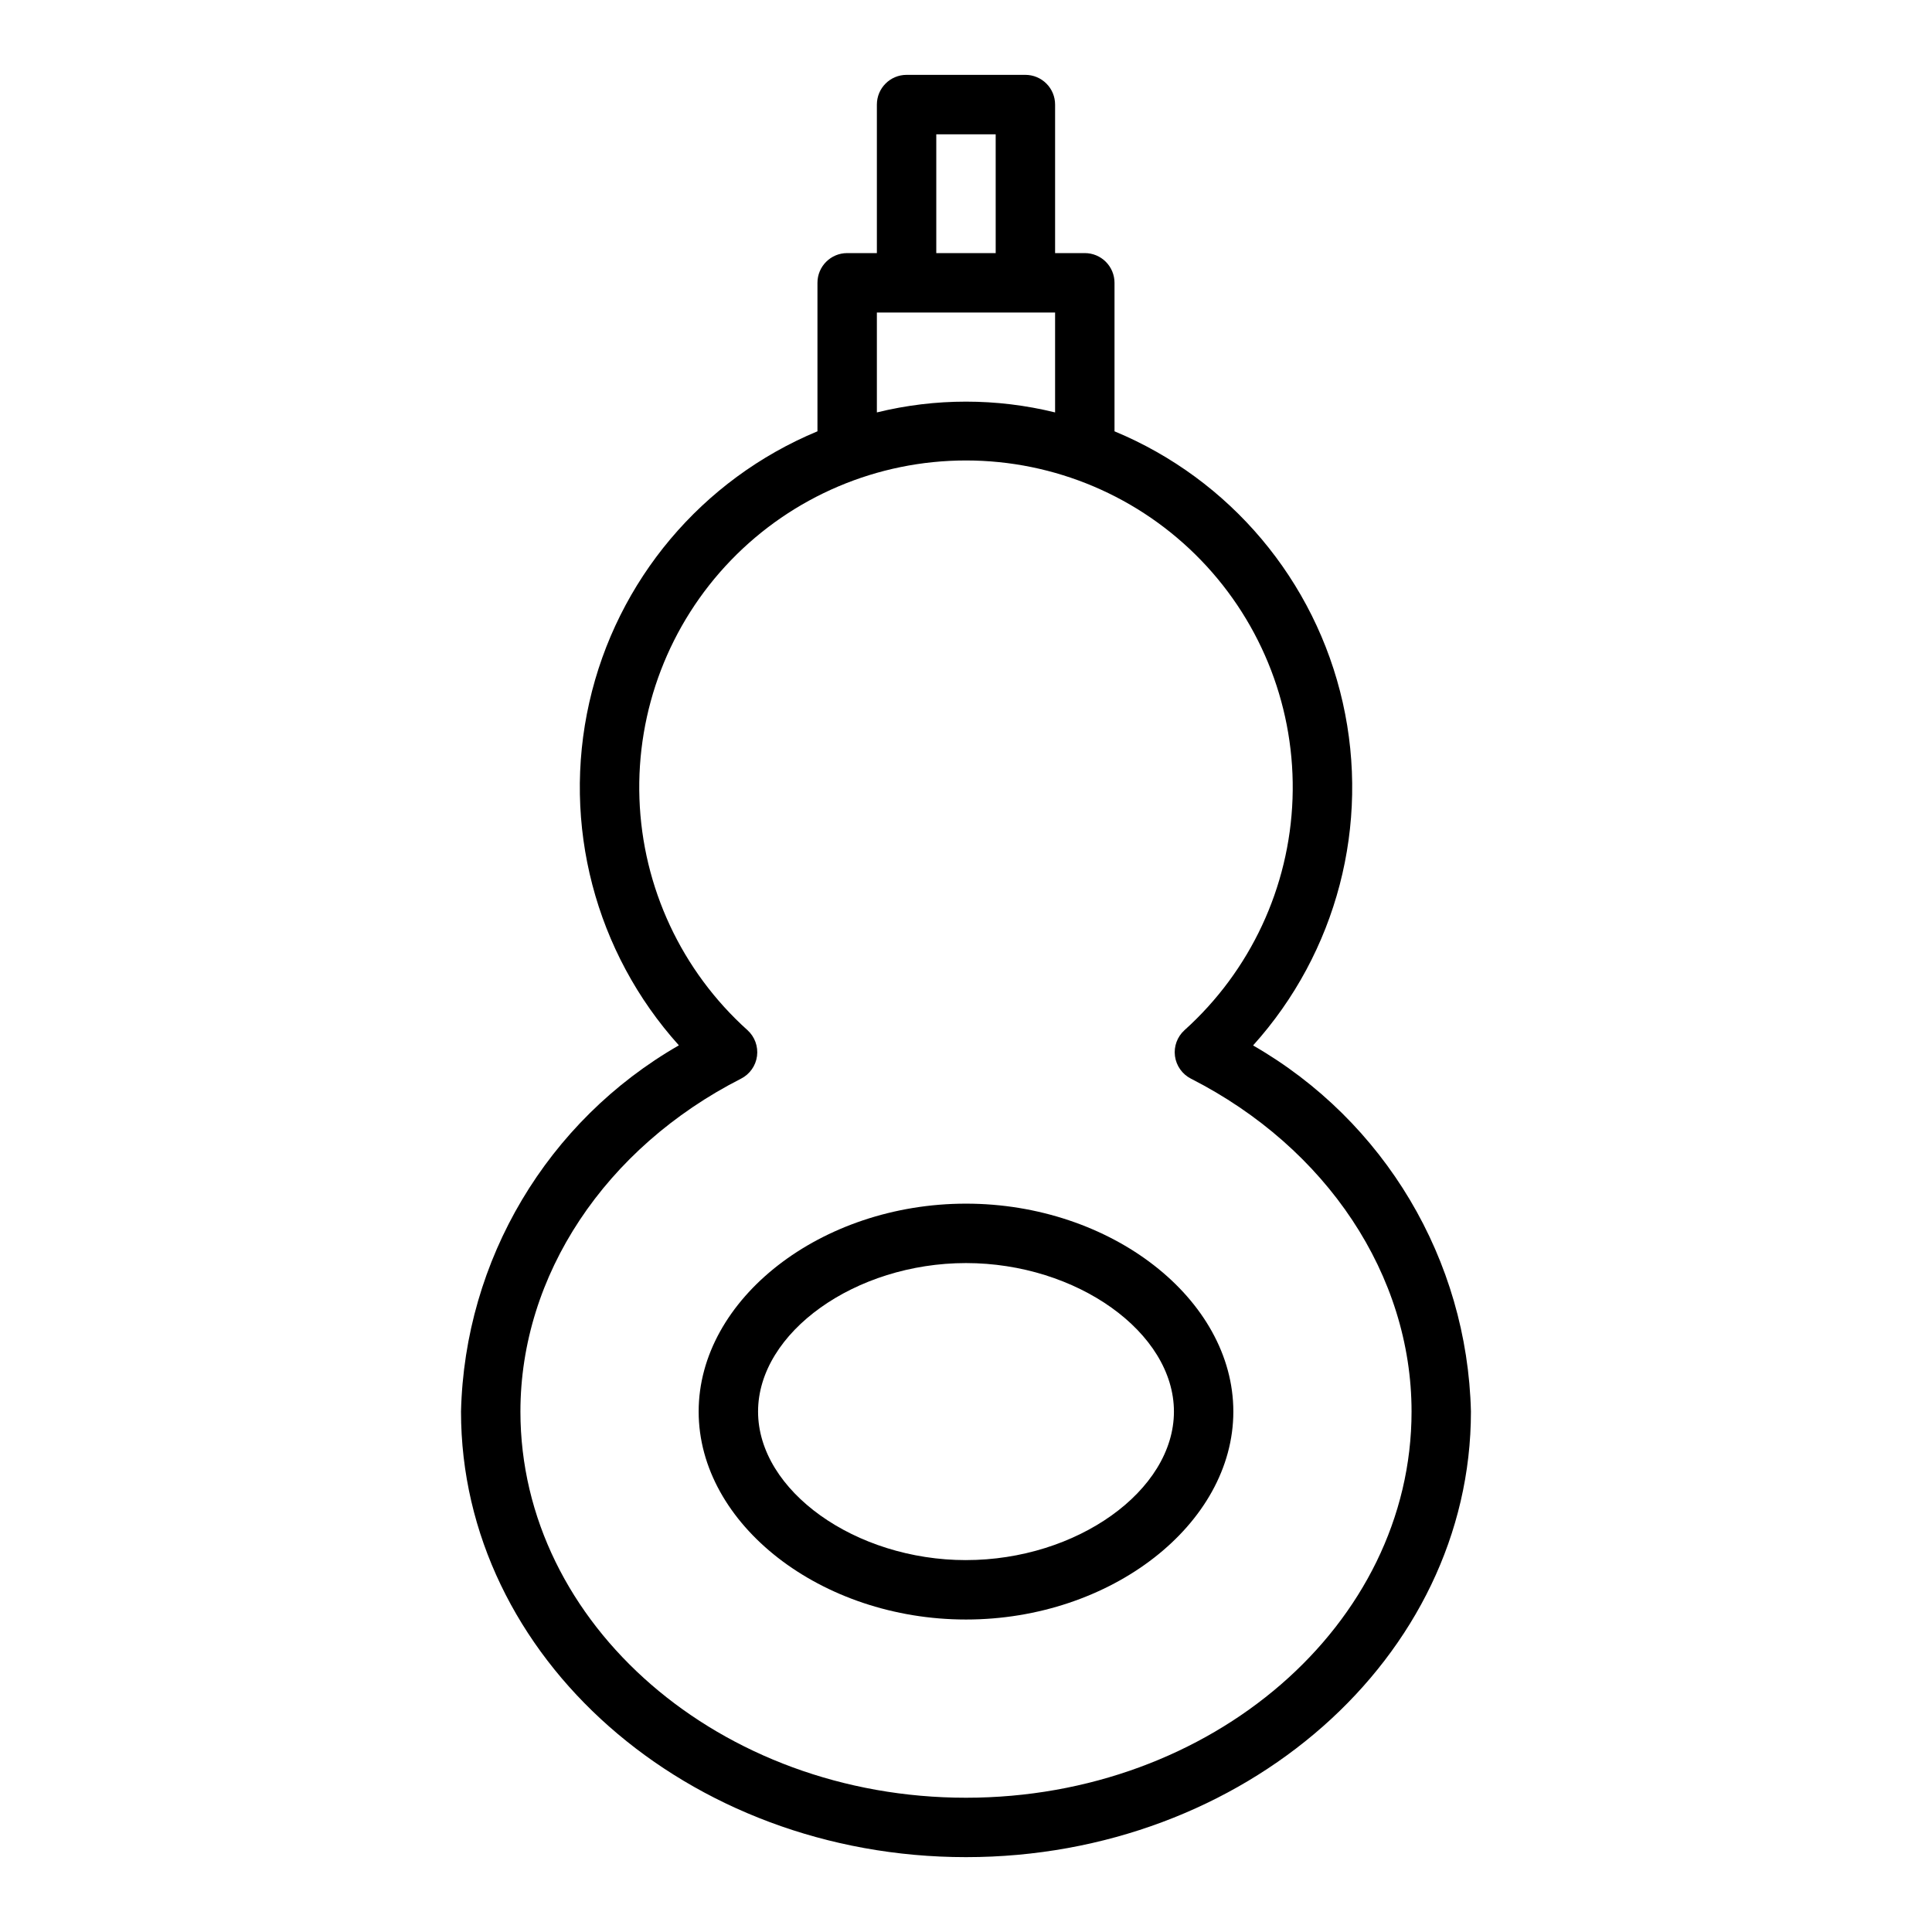
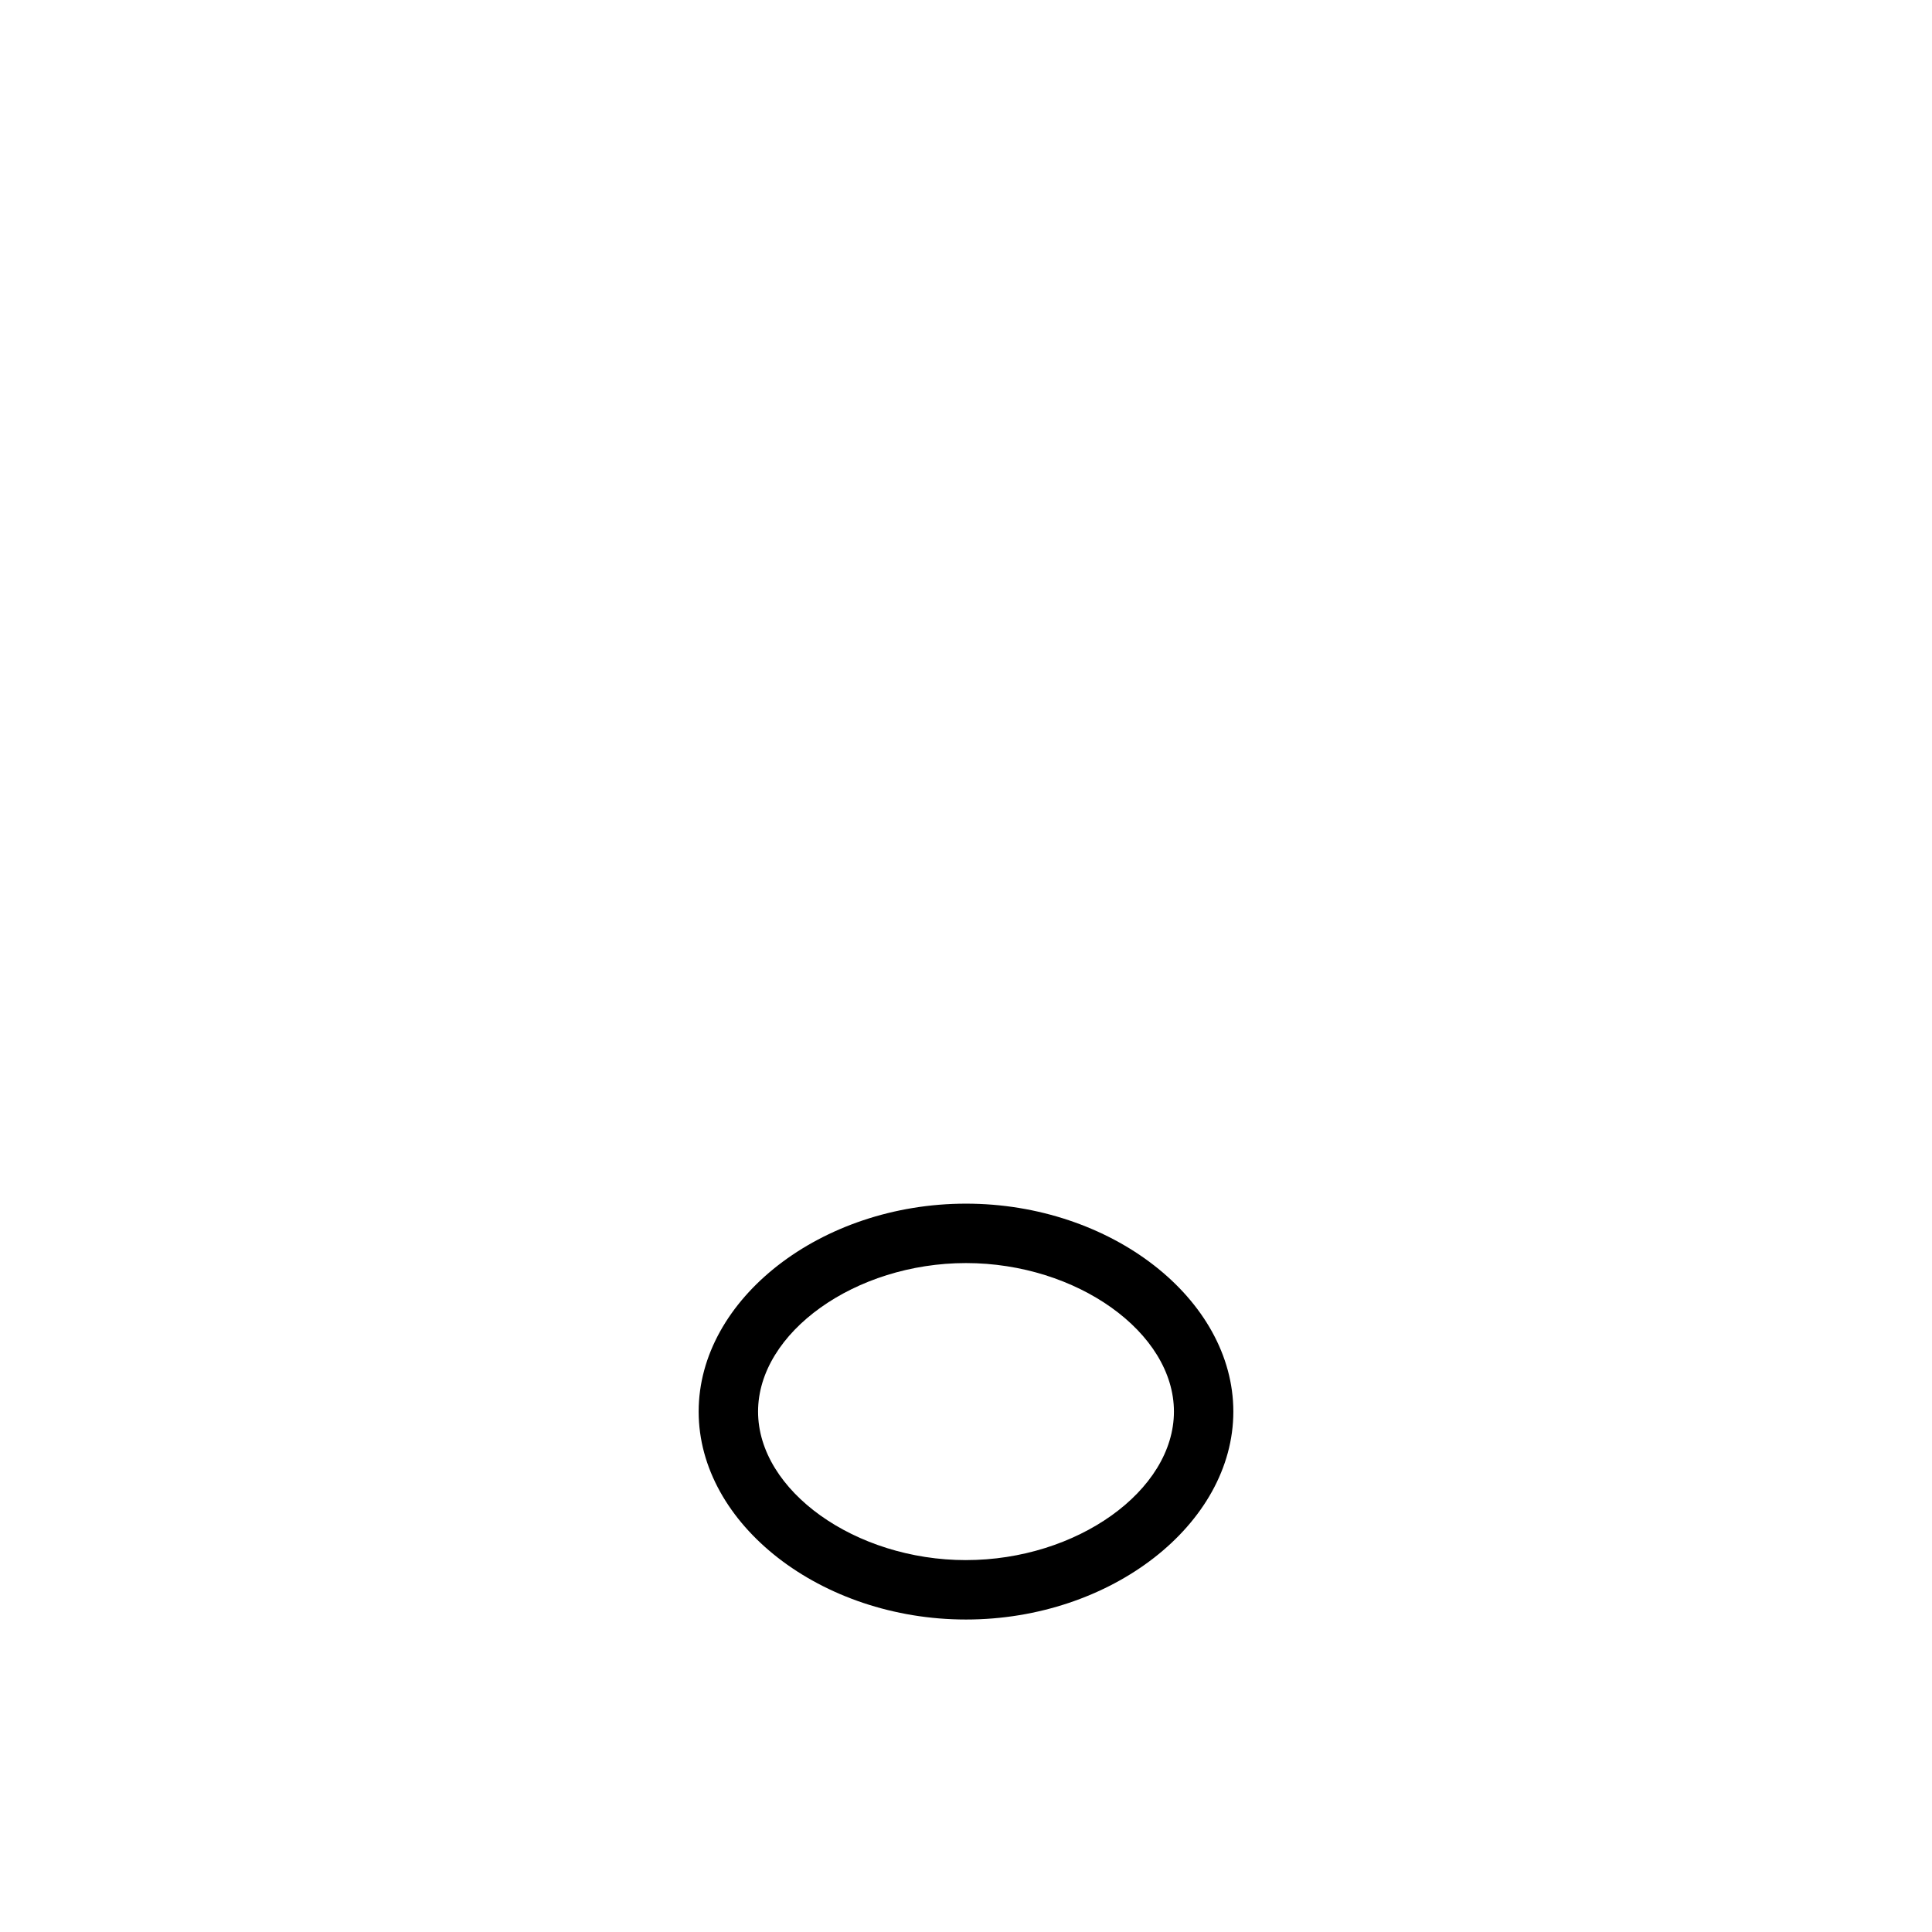
<svg xmlns="http://www.w3.org/2000/svg" fill="#000000" width="800px" height="800px" version="1.1" viewBox="144 144 512 512">
  <g>
-     <path d="m476.08 421.05c22.203-24.637 31.062-58.523 23.762-90.875-7.301-32.355-29.852-59.152-60.484-71.871v-39.359c0-2.086-0.832-4.09-2.305-5.566-1.477-1.477-3.481-2.305-5.566-2.305h-7.875v-39.359c0-2.09-0.828-4.09-2.305-5.566-1.477-1.477-3.477-2.309-5.566-2.309h-31.488c-4.348 0-7.871 3.527-7.871 7.875v39.359h-7.871c-4.348 0-7.875 3.523-7.875 7.871v39.359c-30.621 12.723-53.168 39.512-60.469 71.859s1.555 66.227 23.746 90.863c-34.883 20.039-56.777 56.836-57.738 97.055 0 65.109 60.031 118.08 133.82 118.08s133.82-52.973 133.82-118.08c-0.973-40.211-22.863-76.996-57.742-97.031zm-83.957-241.46h15.742l0.004 31.488h-15.746zm-15.742 47.23h47.23v26.477c-15.512-3.812-31.719-3.812-47.23 0zm23.617 393.6c-65.109 0-118.08-45.91-118.08-102.34 0-36.055 22.402-69.855 58.465-88.223 2.309-1.172 3.891-3.41 4.234-5.977 0.34-2.566-0.605-5.141-2.523-6.875-17.473-15.715-27.805-37.852-28.633-61.332-0.828-23.48 7.918-46.289 24.238-63.191 16.316-16.906 38.805-26.453 62.301-26.453 23.492 0 45.98 9.547 62.297 26.453 16.32 16.902 25.07 39.711 24.238 63.191-0.828 23.48-11.16 45.617-28.629 61.332-1.922 1.734-2.867 4.309-2.527 6.875 0.344 2.566 1.926 4.805 4.234 5.977 36.062 18.367 58.465 52.168 58.465 88.223 0 56.426-52.969 102.34-118.08 102.34z" />
    <path d="m400 462.98c-38.398 0-70.848 25.238-70.848 55.105 0 29.867 32.449 55.105 70.848 55.105s70.848-25.238 70.848-55.105c0-29.871-32.449-55.105-70.848-55.105zm0 94.465c-29.355 0-55.105-18.391-55.105-39.359 0-20.973 25.75-39.359 55.105-39.359s55.105 18.391 55.105 39.359c-0.004 20.969-25.754 39.355-55.105 39.355z" />
  </g>
</svg>